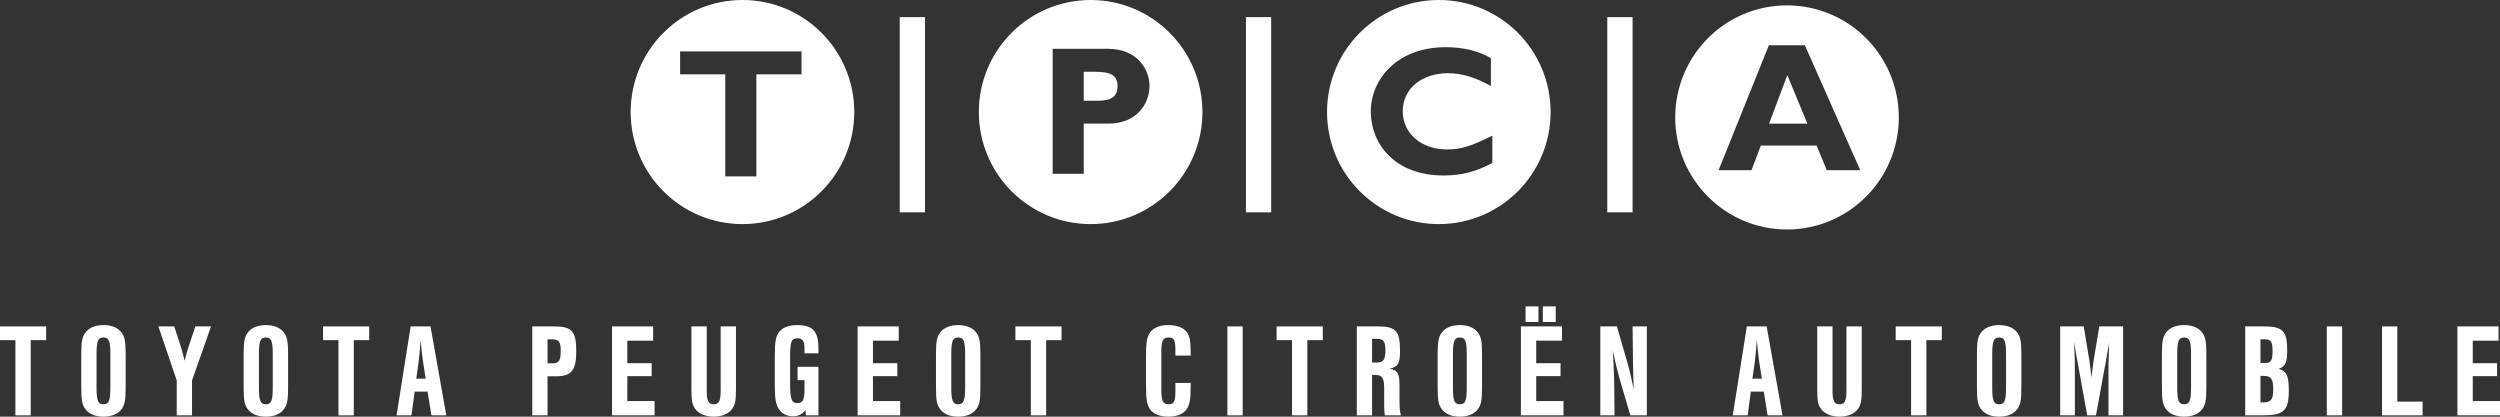
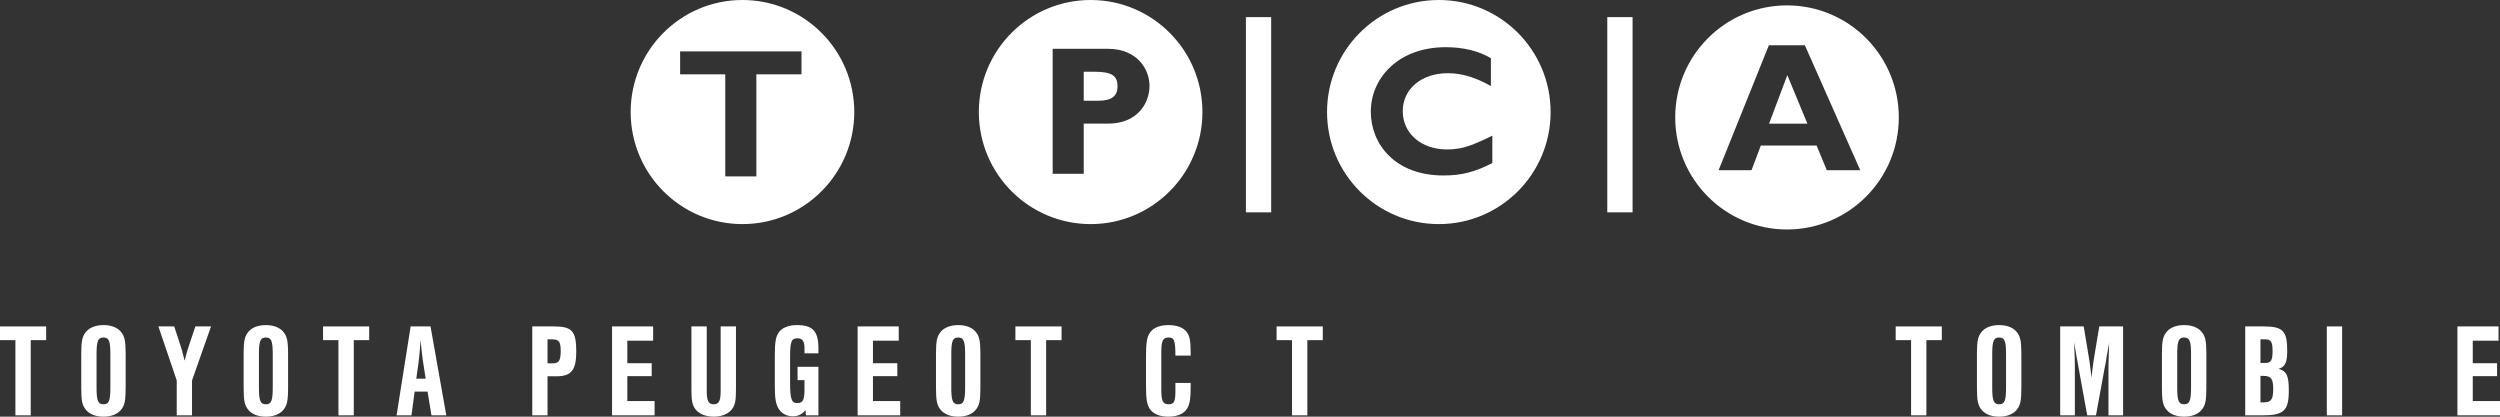
<svg xmlns="http://www.w3.org/2000/svg" width="168" height="28" viewBox="0 0 168 28">
  <rect x="0" y="0" width="168" height="28" fill="#333333" stroke="none" />
  <g fill="#FFF">
    <polygon points="2.065 27.911 1.035 27.911 1.035 22.858 0 22.858 0 21.936 3.101 21.936 3.101 22.858 2.065 22.858" />
    <path d="M6.488 26.039C6.488 26.934 6.587 27.168 6.953 27.168 7.321 27.168 7.417 26.934 7.417 26.039L7.417 23.807C7.417 22.912 7.321 22.68 6.953 22.68 6.587 22.68 6.488 22.912 6.488 23.807L6.488 26.039ZM8.444 26.057C8.444 26.959 8.374 27.266 8.106 27.569 7.863 27.847 7.454 28 6.953 28 6.453 28 6.043 27.847 5.8 27.569 5.532 27.266 5.46 26.959 5.46 26.057L5.46 23.789C5.46 22.885 5.532 22.581 5.8 22.275 6.043 21.997 6.453 21.846 6.953 21.846 7.454 21.846 7.863 21.997 8.106 22.275 8.374 22.581 8.444 22.885 8.444 23.789L8.444 26.057ZM12.904 27.911 11.876 27.911 11.876 25.564 10.644 21.936 11.707 21.936 12.065 23.027C12.188 23.396 12.244 23.574 12.405 24.237 12.574 23.593 12.628 23.405 12.763 23.027L13.129 21.936 14.182 21.936 12.904 25.564 12.904 27.911ZM17.4 26.039C17.4 26.934 17.498 27.168 17.866 27.168 18.232 27.168 18.329 26.934 18.329 26.039L18.329 23.807C18.329 22.912 18.232 22.68 17.866 22.68 17.498 22.68 17.4 22.912 17.4 23.807L17.4 26.039ZM19.359 26.057C19.359 26.959 19.285 27.266 19.019 27.569 18.775 27.847 18.363 28 17.866 28 17.364 28 16.953 27.847 16.711 27.569 16.444 27.266 16.372 26.959 16.372 26.057L16.372 23.789C16.372 22.885 16.444 22.581 16.711 22.275 16.953 21.997 17.364 21.846 17.866 21.846 18.363 21.846 18.775 21.997 19.019 22.275 19.285 22.581 19.359 22.885 19.359 23.789L19.359 26.057Z" />
    <polygon points="23.774 27.911 22.744 27.911 22.744 22.858 21.709 22.858 21.709 21.936 24.809 21.936 24.809 22.858 23.774 22.858" />
    <path d="M28.447 24.436C28.421 24.273 28.366 23.871 28.329 23.513 28.312 23.334 28.312 23.322 28.267 22.858 28.195 23.771 28.178 23.941 28.116 24.436L27.974 25.447 28.607 25.447 28.447 24.436ZM27.863 26.314 27.651 27.91 26.65 27.91 27.595 21.935 28.931 21.935 29.991 27.91 28.993 27.91 28.732 26.314 27.863 26.314ZM37.144 24.417C37.553 24.417 37.68 24.228 37.68 23.593 37.68 22.958 37.562 22.805 37.107 22.805L36.794 22.805 36.794 24.417 37.144 24.417ZM36.794 27.911 35.768 27.911 35.768 21.936 37.222 21.936C38.448 21.936 38.725 22.249 38.725 23.628 38.725 24.873 38.394 25.287 37.392 25.287L36.794 25.287 36.794 27.911Z" />
    <polygon points="43.891 22.894 42.156 22.894 42.156 24.408 43.793 24.408 43.793 25.277 42.156 25.277 42.156 26.951 43.989 26.951 43.989 27.91 41.129 27.91 41.129 21.935 43.891 21.935" />
    <path d="M49.457 21.935 49.457 26.146C49.457 26.917 49.404 27.193 49.207 27.473 48.974 27.803 48.511 28 47.965 28 47.41 28 46.945 27.803 46.713 27.473 46.518 27.193 46.463 26.917 46.463 26.146L46.463 21.935 47.493 21.935 47.493 26.263C47.493 26.934 47.607 27.168 47.965 27.168 48.314 27.168 48.428 26.943 48.428 26.263L48.428 21.935 49.457 21.935ZM54.998 24.649 54.998 27.911 54.157 27.911 54.132 27.551C53.926 27.831 53.64 27.974 53.273 27.974 52.881 27.974 52.532 27.795 52.344 27.498 52.129 27.16 52.067 26.781 52.067 25.884L52.067 23.923C52.067 22.92 52.138 22.561 52.398 22.258 52.622 21.997 53.043 21.846 53.551 21.846 54.625 21.846 54.998 22.258 54.998 23.423L54.998 23.744 54.062 23.744 54.062 23.379C54.062 22.93 53.917 22.733 53.596 22.733 53.176 22.733 53.094 22.94 53.094 24.04L53.094 25.725C53.094 26.809 53.191 27.088 53.569 27.088 53.953 27.088 54.062 26.882 54.062 26.173L54.062 25.545 53.596 25.545 53.596 24.649 54.998 24.649Z" />
    <polygon points="60.395 22.894 58.662 22.894 58.662 24.408 60.3 24.408 60.3 25.277 58.662 25.277 58.662 26.951 60.494 26.951 60.494 27.91 57.633 27.91 57.633 21.935 60.395 21.935" />
    <path d="M63.927,26.039 C63.927,26.934 64.023,27.168 64.391,27.168 C64.757,27.168 64.857,26.934 64.857,26.039 L64.857,23.807 C64.857,22.912 64.757,22.68 64.391,22.68 C64.023,22.68 63.927,22.912 63.927,23.807 L63.927,26.039 Z M65.882,26.057 C65.882,26.959 65.813,27.266 65.544,27.569 C65.303,27.847 64.894,28 64.391,28 C63.891,28 63.481,27.847 63.238,27.569 C62.97,27.266 62.898,26.959 62.898,26.057 L62.898,23.789 C62.898,22.885 62.97,22.581 63.238,22.275 C63.481,21.997 63.891,21.846 64.391,21.846 C64.894,21.846 65.303,21.997 65.544,22.275 C65.813,22.581 65.882,22.885 65.882,23.789 L65.882,26.057 Z" />
    <polygon points="70.3 27.911 69.272 27.911 69.272 22.858 68.235 22.858 68.235 21.936 71.337 21.936 71.337 22.858 70.3 22.858" />
-     <path d="M78.987,23.897 L78.987,23.558 C78.987,22.848 78.896,22.68 78.53,22.68 C78.147,22.68 78.04,22.894 78.04,23.664 L78.04,26.19 C78.04,26.952 78.147,27.167 78.53,27.167 C78.896,27.167 78.987,26.988 78.987,26.288 L78.987,25.733 L80.014,25.733 L80.014,25.902 C80.014,26.835 79.951,27.193 79.746,27.498 C79.522,27.821 79.084,28 78.511,28 C77.941,28 77.503,27.821 77.279,27.498 C77.074,27.193 77.012,26.835 77.012,25.902 L77.012,23.951 C77.012,23.01 77.074,22.653 77.279,22.349 C77.503,22.024 77.941,21.846 78.511,21.846 C79.084,21.846 79.522,22.008 79.746,22.312 C79.951,22.581 80.014,22.912 80.014,23.771 L80.014,23.897 L78.987,23.897 Z" />
-     <polygon points="83.509 27.911 82.48 27.911 82.48 21.936 83.509 21.936" />
+     <path d="M78.987,23.897 C78.987,22.848 78.896,22.68 78.53,22.68 C78.147,22.68 78.04,22.894 78.04,23.664 L78.04,26.19 C78.04,26.952 78.147,27.167 78.53,27.167 C78.896,27.167 78.987,26.988 78.987,26.288 L78.987,25.733 L80.014,25.733 L80.014,25.902 C80.014,26.835 79.951,27.193 79.746,27.498 C79.522,27.821 79.084,28 78.511,28 C77.941,28 77.503,27.821 77.279,27.498 C77.074,27.193 77.012,26.835 77.012,25.902 L77.012,23.951 C77.012,23.01 77.074,22.653 77.279,22.349 C77.503,22.024 77.941,21.846 78.511,21.846 C79.084,21.846 79.522,22.008 79.746,22.312 C79.951,22.581 80.014,22.912 80.014,23.771 L80.014,23.897 L78.987,23.897 Z" />
    <polygon points="87.853 27.911 86.824 27.911 86.824 22.858 85.787 22.858 85.787 21.936 88.89 21.936 88.89 22.858 87.853 22.858" />
-     <path d="M92.498 24.362C92.965 24.362 93.097 24.184 93.097 23.558 93.097 22.93 92.982 22.768 92.519 22.768L92.204 22.768 92.204 24.362 92.498 24.362ZM92.204 27.91 91.178 27.91 91.178 21.935 92.59 21.935C93.812 21.935 94.081 22.23 94.081 23.583 94.081 24.424 93.956 24.641 93.384 24.776 93.893 24.865 94.046 25.09 94.046 25.807L94.046 26.665C94.046 27.428 94.062 27.641 94.142 27.91L93.062 27.91C93.027 27.687 93.016 27.589 93.016 27.16L93.016 26.065C93.016 25.409 92.874 25.197 92.437 25.197L92.204 25.197 92.204 27.91ZM97.637 26.039C97.637 26.934 97.735 27.168 98.103 27.168 98.468 27.168 98.566 26.934 98.566 26.039L98.566 23.807C98.566 22.912 98.468 22.68 98.103 22.68 97.735 22.68 97.637 22.912 97.637 23.807L97.637 26.039ZM99.593 26.057C99.593 26.959 99.522 27.266 99.254 27.569 99.013 27.847 98.603 28 98.103 28 97.6 28 97.191 27.847 96.95 27.569 96.681 27.266 96.61 26.959 96.61 26.057L96.61 23.789C96.61 22.885 96.681 22.581 96.95 22.275 97.191 21.997 97.6 21.846 98.103 21.846 98.603 21.846 99.013 21.997 99.254 22.275 99.522 22.581 99.593 22.885 99.593 23.789L99.593 26.057ZM104.545 21.639 103.679 21.639 103.679 20.592 104.545 20.592 104.545 21.639ZM103.385 21.639 102.517 21.639 102.517 20.592 103.385 20.592 103.385 21.639ZM104.966 22.895 103.234 22.895 103.234 24.408 104.868 24.408 104.868 25.277 103.234 25.277 103.234 26.952 105.065 26.952 105.065 27.911 102.204 27.911 102.204 21.935 104.966 21.935 104.966 22.895ZM109.559 27.911 108.852 25.503C108.809 25.347 108.738 25.081 108.639 24.693 108.541 24.293 108.559 24.372 108.371 23.54 108.391 23.762 108.38 23.647 108.423 24.3 108.423 24.355 108.432 24.606 108.451 24.954 108.46 25.287 108.471 25.52 108.471 25.581L108.497 27.911 107.541 27.911 107.541 21.936 108.657 21.936 109.363 24.379C109.497 24.838 109.631 25.41 109.785 26.165 109.774 25.807 109.774 25.941 109.774 25.733 109.755 25.295 109.755 25.359 109.755 25.116 109.745 24.894 109.745 24.606 109.738 24.379L109.71 21.936 110.668 21.936 110.668 27.911 109.559 27.911ZM118.237 24.436C118.21 24.273 118.157 23.871 118.123 23.513 118.103 23.334 118.103 23.322 118.06 22.858 117.988 23.771 117.971 23.941 117.907 24.436L117.762 25.447 118.397 25.447 118.237 24.436ZM117.656 26.314 117.444 27.91 116.441 27.91 117.387 21.935 118.72 21.935 119.784 27.91 118.782 27.91 118.525 26.314 117.656 26.314ZM125.11 21.935 125.11 26.146C125.11 26.917 125.056 27.193 124.861 27.473 124.628 27.803 124.163 28 123.619 28 123.062 28 122.598 27.803 122.366 27.473 122.167 27.193 122.118 26.917 122.118 26.146L122.118 21.935 123.145 21.935 123.145 26.263C123.145 26.934 123.26 27.168 123.619 27.168 123.964 27.168 124.082 26.943 124.082 26.263L124.082 21.935 125.11 21.935Z" />
    <polygon points="129.453 27.911 128.425 27.911 128.425 22.858 127.39 22.858 127.39 21.936 130.49 21.936 130.49 22.858 129.453 22.858" />
    <path d="M133.877 26.039C133.877 26.934 133.977 27.168 134.341 27.168 134.709 27.168 134.807 26.934 134.807 26.039L134.807 23.807C134.807 22.912 134.709 22.68 134.341 22.68 133.977 22.68 133.877 22.912 133.877 23.807L133.877 26.039ZM135.836 26.057C135.836 26.959 135.764 27.266 135.495 27.569 135.256 27.847 134.841 28 134.341 28 133.842 28 133.431 27.847 133.188 27.569 132.921 27.266 132.85 26.959 132.85 26.057L132.85 23.789C132.85 22.885 132.921 22.581 133.188 22.275 133.431 21.997 133.842 21.846 134.341 21.846 134.841 21.846 135.256 21.997 135.495 22.275 135.764 22.581 135.836 22.885 135.836 23.789L135.836 26.057ZM140.26 27.911 139.671 24.659C139.543 23.931 139.578 24.158 139.543 23.961 139.473 23.566 139.509 23.744 139.454 23.424L139.43 23.305 139.409 23.198 139.393 23.101 139.373 23.002C139.384 23.261 139.384 23.189 139.409 23.682 139.419 23.881 139.43 24.346 139.43 24.659L139.43 27.911 138.445 27.911 138.445 21.936 140.025 21.936 140.356 23.924C140.41 24.228 140.419 24.293 140.482 24.811 140.528 25.168 140.528 25.187 140.546 25.393 140.598 24.936 140.607 24.901 140.616 24.803 140.644 24.532 140.706 24.15 140.741 23.924L141.072 21.936 142.672 21.936 142.672 27.911 141.69 27.911 141.69 24.803C141.69 24.497 141.69 24.372 141.706 24.022 141.716 23.628 141.706 23.817 141.725 23.405 141.725 23.198 141.725 23.218 141.742 23.002 141.68 23.351 141.698 23.226 141.671 23.405 141.611 23.771 141.625 23.637 141.59 23.827 141.565 23.989 141.545 24.105 141.545 24.105L141.512 24.318 141.474 24.525 141.429 24.739 140.85 27.911 140.26 27.911ZM146.309 26.039C146.309 26.934 146.408 27.168 146.773 27.168 147.14 27.168 147.238 26.934 147.238 26.039L147.238 23.807C147.238 22.912 147.14 22.68 146.773 22.68 146.408 22.68 146.309 22.912 146.309 23.807L146.309 26.039ZM148.267 26.057C148.267 26.959 148.196 27.266 147.927 27.569 147.685 27.847 147.275 28 146.773 28 146.275 28 145.862 27.847 145.621 27.569 145.353 27.266 145.281 26.959 145.281 26.057L145.281 23.789C145.281 22.885 145.353 22.581 145.621 22.275 145.862 21.997 146.275 21.846 146.773 21.846 147.275 21.846 147.685 21.997 147.927 22.275 148.196 22.581 148.267 22.885 148.267 23.789L148.267 26.057ZM152.082 27.042C152.618 27.042 152.76 26.854 152.76 26.146 152.76 25.447 152.618 25.259 152.082 25.259L151.903 25.259 151.903 27.042 152.082 27.042ZM152.234 24.391C152.612 24.391 152.716 24.218 152.716 23.593 152.716 22.975 152.612 22.804 152.234 22.804L151.903 22.804 151.903 24.391 152.234 24.391ZM150.878 21.935 152.109 21.935C153.406 21.935 153.701 22.23 153.701 23.558 153.701 24.362 153.567 24.649 153.119 24.785 153.665 24.936 153.808 25.25 153.808 26.236 153.808 27.597 153.478 27.911 152.048 27.911L150.878 27.911 150.878 21.935Z" />
    <polygon points="157.391 27.911 156.362 27.911 156.362 21.936 157.391 21.936" />
-     <polygon points="161.1 26.988 162.797 26.988 162.797 27.911 160.073 27.911 160.073 21.936 161.1 21.936" />
    <polygon points="167.9 22.894 166.169 22.894 166.169 24.408 167.803 24.408 167.803 25.277 166.169 25.277 166.169 26.951 168 26.951 168 27.91 165.139 27.91 165.139 21.935 167.9 21.935" />
    <path d="M49.895 0C54.042 0 57.407 3.37 57.407 7.53 57.407 11.689 54.042 15.059 49.895 15.059 45.744 15.059 42.381 11.689 42.381 7.53 42.381 3.37 45.744 0 49.895 0ZM53.861 3.454 45.704 3.454 45.704 4.995 48.738 4.995 48.738 11.854 50.828 11.854 50.828 4.995 53.861 4.995 53.861 3.454ZM73.292 0C77.44 0 80.803 3.37 80.803 7.53 80.803 11.689 77.44 15.059 73.292 15.059 69.141 15.059 65.778 11.689 65.778 7.53 65.778 3.37 69.141 0 73.292 0ZM74.472 3.281 70.74 3.281 70.74 11.68 72.827 11.68 72.827 8.306 74.484 8.306C76.412 8.306 77.247 6.951 77.247 5.771 77.247 4.626 76.391 3.281 74.472 3.281ZM73.563 4.822C74.693 4.822 75.099 5.081 75.099 5.796 75.099 6.42 74.753 6.769 73.797 6.769L72.827 6.769 72.827 4.822ZM96.691 0C100.839 0 104.201 3.37 104.201 7.53 104.201 11.689 100.839 15.059 96.691 15.059 92.539 15.059 89.177 11.689 89.177 7.53 89.177 3.37 92.539 0 96.691 0ZM97.154 3.171C93.947 3.171 92.118 5.265 92.118 7.506 92.118 9.672 93.737 11.791 96.994 11.791 98.233 11.791 99.118 11.558 100.285 10.955L100.285 9.119C99.083 9.697 98.344 10.044 97.251 10.044 95.509 10.044 94.265 8.972 94.265 7.469 94.265 5.979 95.52 4.919 97.301 4.919 98.334 4.919 99.267 5.265 100.188 5.781L100.188 3.91C99.364 3.419 98.32 3.171 97.154 3.171ZM120.085.362C124.237.362 127.6 3.73 127.6 7.89 127.6 12.048 124.237 15.421 120.085 15.421 115.938 15.421 112.575 12.048 112.575 7.89 112.575 3.73 115.938.362 120.085.362ZM121.286 3.04 118.869 3.04 115.49 11.438 117.702 11.438 118.328 9.779 122.074 9.779 122.761 11.438 125.008 11.438 121.286 3.04ZM120.108 5.048 121.459 8.312 118.88 8.312 120.108 5.048Z" />
    <polygon points="109.709 14.269 108.01 14.269 108.01 1.151 109.709 1.151" />
    <polygon points="85.423 14.269 83.726 14.269 83.726 1.151 85.423 1.151" />
-     <polygon points="62.159 14.269 60.463 14.269 60.463 1.151 62.159 1.151" />
  </g>
</svg>